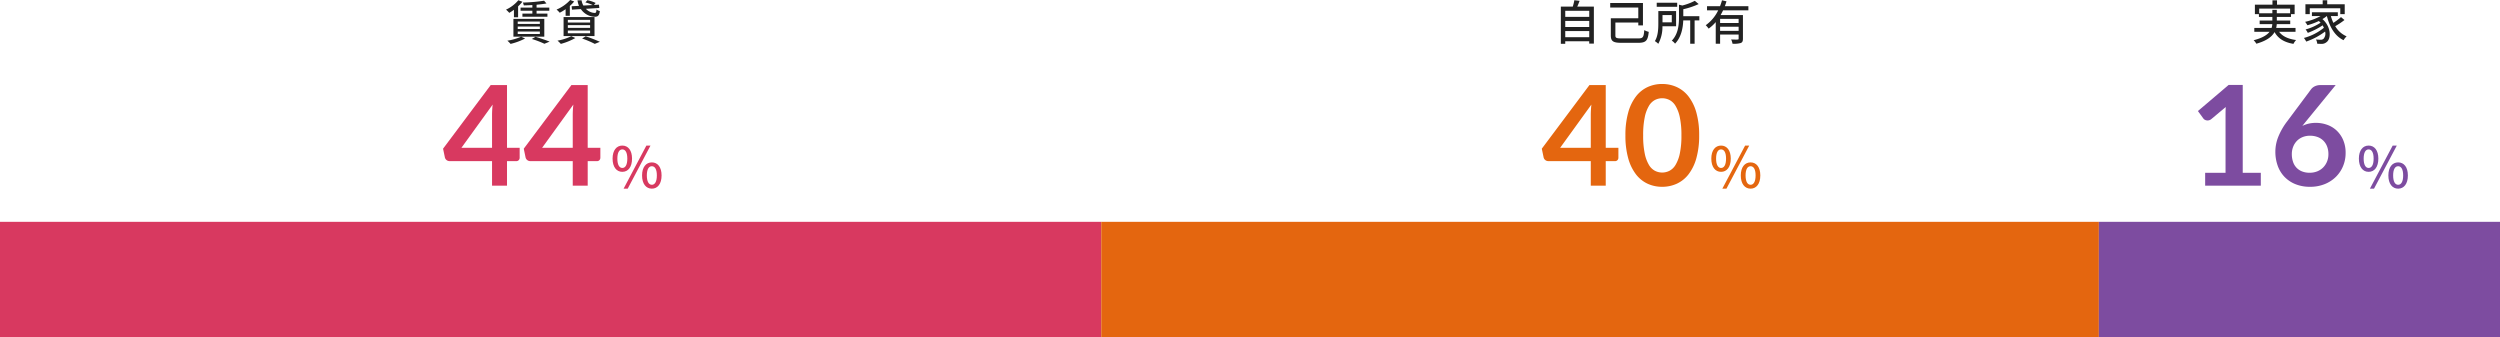
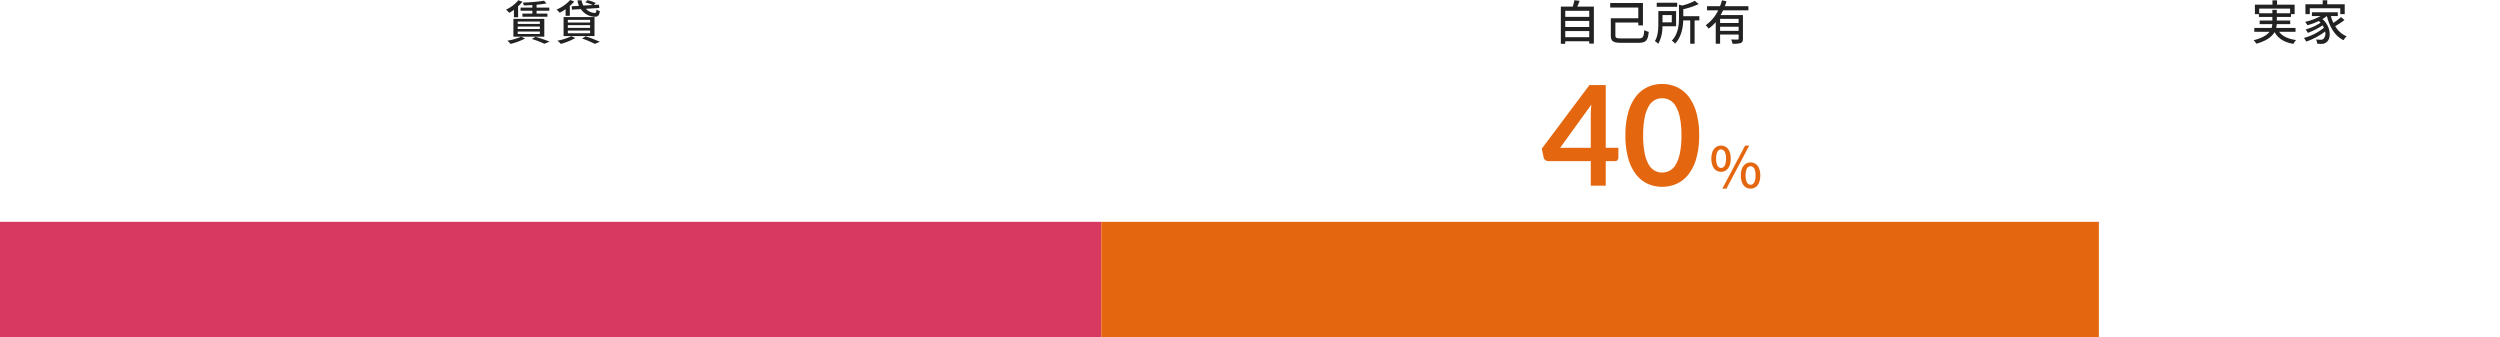
<svg xmlns="http://www.w3.org/2000/svg" width="844.5" height="113.932" viewBox="0 0 844.5 113.932">
  <g id="sec04-graph" transform="translate(-207.5 -4882.068)">
    <path id="パス_195476" data-name="パス 195476" d="M-7.168-10.96h-3.984v1.072h3.984v.96h-3.36v1.072H-2.08V-8.928H-5.744v-.96h4.3V-10.96h-4.3v-.96c1.232-.112,2.4-.256,3.344-.432l-.816-.928a55.1,55.1,0,0,1-7.152.624,4.183,4.183,0,0,1,.3.96c.928-.016,1.92-.064,2.9-.112Zm-4.944,8.1H-4.64v.832h-7.472Zm0-1.7H-4.64v.832h-7.472Zm0-1.68H-4.64v.816h-7.472Zm-1.456,5.1H-3.136V-7.152H-13.568Zm.176-6.544h1.408v-3.7a13.113,13.113,0,0,0,1.456-1.552l-1.376-.5a11.888,11.888,0,0,1-4.16,3.168,9.972,9.972,0,0,1,1.088,1.088,14.111,14.111,0,0,0,1.584-1.04Zm2.448,6.56A19.118,19.118,0,0,1-15.616.224a7.767,7.767,0,0,1,1.088,1.088A21.814,21.814,0,0,0-9.616-.512Zm3.584.768A31.537,31.537,0,0,1-3.1,1.264l1.76-.72C-2.48.08-4.4-.576-6.1-1.088ZM6.1-11.408l.112,1.152,3.008-.192A5.871,5.871,0,0,0,13.84-7.856c1.12,0,1.584-.352,1.792-1.92A3.35,3.35,0,0,1,14.5-10.3c-.064.864-.16,1.152-.608,1.152a4.364,4.364,0,0,1-2.976-1.392l4.528-.288-.112-1.12-1.712.1.592-.672a11.6,11.6,0,0,0-2.784-.928l-.688.752a14.052,14.052,0,0,1,2.48.88l-3.152.176a4.682,4.682,0,0,1-.608-1.776H8.08a6.47,6.47,0,0,0,.512,1.872ZM4.816-3.2h7.52v.928H4.816Zm0-1.824h7.52v.912H4.816Zm0-1.792h7.52v.9H4.816ZM3.376-1.328H13.824V-7.76H3.376Zm.688-6.864H5.488V-11.52a11.824,11.824,0,0,0,1.472-1.5l-1.344-.5a13.133,13.133,0,0,1-4.608,3.232A9.686,9.686,0,0,1,2.08-9.216a17.708,17.708,0,0,0,1.984-1.2Zm1.92,6.9A17.494,17.494,0,0,1,1.328.208a10.454,10.454,0,0,1,1.12,1.1,21.2,21.2,0,0,0,4.9-1.984Zm3.648.784A32.339,32.339,0,0,1,13.92,1.3l1.712-.7a50.542,50.542,0,0,0-4.784-1.856Z" transform="translate(394.5 4895.588)" fill="#222" />
    <path id="パス_195477" data-name="パス 195477" d="M-29.408-.96V-3.024h8.1V-.96Zm8.1-5.488V-4.4h-8.1V-6.448Zm0-3.424v2.048h-8.1V-9.872ZM-25.344-11.3c.272-.576.528-1.264.784-1.936l-1.776-.208a17.393,17.393,0,0,1-.528,2.144H-30.9V1.28h1.488V.416h8.1v.8h1.568V-11.3Zm14.9,10.752c-1.712,0-2.032-.16-2.032-1.008V-5.9h7.744v.96h1.568V-12.5H-14.224v1.52h9.488V-7.36h-9.28v5.824c0,2,.88,2.48,3.6,2.48h5.632c2.7,0,3.28-.784,3.584-3.7a6.36,6.36,0,0,1-1.52-.592C-2.9-.96-3.136-.544-4.784-.544ZM8.4-12.592H1.488v1.36H8.4ZM6.576-8.432v2.448H3.44V-8.432ZM8.032-4.64V-9.776h-6V-5.6c0,1.824-.1,4.272-1.168,5.968a6.424,6.424,0,0,1,1.152.912A12.072,12.072,0,0,0,3.424-4.64Zm7.856-3.408H10.464V-10.4a26.782,26.782,0,0,0,5.2-1.744l-1.312-1.1a19.555,19.555,0,0,1-4.208,1.584l-1.136-.272v4.3c0,2.416-.224,5.552-2.432,7.856a3.517,3.517,0,0,1,1.1,1.008C9.824-.992,10.352-4.16,10.448-6.624H12.8V1.264h1.488V-6.624h1.6Zm13.264,2.3H22.9V-7.136h6.256ZM22.9-3.1V-4.5h6.256V-3.1Zm9.552-6.928v-1.392H24.5c.208-.544.384-1.1.56-1.648l-1.52-.352a17.285,17.285,0,0,1-.672,2H18.48v1.392h3.776a13.265,13.265,0,0,1-4.208,5.024,8.27,8.27,0,0,1,.976,1.152,12.577,12.577,0,0,0,2.4-2.208V1.264H22.9v-3.12h6.256V-.48c0,.24-.08.32-.352.32-.272.016-1.232.016-2.176-.032a5.59,5.59,0,0,1,.464,1.44,8.253,8.253,0,0,0,2.784-.24c.576-.224.736-.672.736-1.472V-8.432H23.072c.288-.512.576-1.056.832-1.6Z" transform="translate(765.652 4895.588)" fill="#222" />
    <path id="パス_195478" data-name="パス 195478" d="M-13.744-9.04v-1.584H-3.3V-9.04h-4.5v-1.136H-9.3V-9.04ZM-1.472-2.784v-1.3H-8a8.516,8.516,0,0,0,.192-1.28h4.544V-6.592H-7.792V-7.808h4.784v-.928h1.232v-3.2H-7.728v-1.472H-9.264v1.472H-15.2v3.2h1.36v.928H-9.3v1.216h-4.288V-5.36h4.272a6.009,6.009,0,0,1-.24,1.28h-5.84v1.3h5.152c-.848,1.088-2.432,2.1-5.376,2.848A5.884,5.884,0,0,1-14.7,1.248c3.52-1.008,5.28-2.4,6.144-3.936C-7.328-.48-5.3.768-2.176,1.3A5.339,5.339,0,0,1-1.28,0C-3.968-.352-5.9-1.264-7.024-2.784ZM3.344-10.72h10.3v1.968h1.5V-12.08H9.232v-1.344H7.7v1.344H1.872v3.328H3.344ZM13.888-7.744a20.794,20.794,0,0,1-2.576,1.952,15.159,15.159,0,0,1-.848-2.3h2.352v-1.28H4.064V-8.1H7.008A19.155,19.155,0,0,1,1.76-6.144a7.338,7.338,0,0,1,.784,1.152A23.885,23.885,0,0,0,6.4-6.416a4.968,4.968,0,0,1,.592.56A17.283,17.283,0,0,1,1.92-3.568a5.278,5.278,0,0,1,.752,1.152A24.16,24.16,0,0,0,7.68-4.96q.24.408.432.816A17.979,17.979,0,0,1,1.36-.7,7.258,7.258,0,0,1,2.144.528,23.216,23.216,0,0,0,8.512-2.864,2.618,2.618,0,0,1,7.984-.416,1.375,1.375,0,0,1,6.928-.1,13.686,13.686,0,0,1,5.44-.176a3.591,3.591,0,0,1,.416,1.424c.5.032.976.048,1.376.048A2.511,2.511,0,0,0,9.024.7c1.552-1.12,1.616-5.136-1.408-7.776A10,10,0,0,0,9.088-8.1H9.12c.96,3.744,2.688,6.736,5.632,8.16a5.448,5.448,0,0,1,1.04-1.3,8.193,8.193,0,0,1-3.856-3.44,24.6,24.6,0,0,0,3.12-2.08Z" transform="translate(984.402 4895.588)" fill="#222" />
    <g id="グループ_423598" data-name="グループ 423598" transform="translate(35.5 2746.794)">
-       <path id="パス_195467" data-name="パス 195467" d="M-37.788-12.808V-23.923a31.708,31.708,0,0,1,.211-3.478L-48.128-12.808Zm9.33,0v3.361a1.174,1.174,0,0,1-.306.811,1.107,1.107,0,0,1-.87.341h-3.1V0h-5.052V-8.3H-52.123a1.588,1.588,0,0,1-1.034-.364,1.572,1.572,0,0,1-.564-.9l-.611-2.937,16.1-21.5h5.5v21.2Zm17.93,0V-23.923a31.708,31.708,0,0,1,.212-3.478L-20.868-12.808Zm9.33,0v3.361a1.174,1.174,0,0,1-.306.811,1.107,1.107,0,0,1-.87.341h-3.1V0h-5.052V-8.3H-24.863A1.588,1.588,0,0,1-25.9-8.66a1.572,1.572,0,0,1-.564-.9l-.611-2.937,16.1-21.5h5.5v21.2Z" transform="translate(376 2198)" fill="#d83960" />
-       <path id="パス_195468" data-name="パス 195468" d="M4.522-5.624c1.976,0,3.287-1.634,3.287-4.465,0-2.793-1.311-4.408-3.287-4.408-1.957,0-3.287,1.615-3.287,4.408C1.235-7.258,2.565-5.624,4.522-5.624Zm0-1.311c-.969,0-1.672-.988-1.672-3.154,0-2.147.7-3.116,1.672-3.116,1.007,0,1.691.969,1.691,3.116C6.213-7.923,5.529-6.935,4.522-6.935ZM14.5.057c1.957,0,3.287-1.634,3.287-4.465,0-2.812-1.33-4.408-3.287-4.408s-3.306,1.6-3.306,4.408C11.191-1.577,12.54.057,14.5.057Zm0-1.311c-.988,0-1.691-.988-1.691-3.154s.7-3.116,1.691-3.116,1.691.95,1.691,3.116S15.485-1.254,14.5-1.254ZM4.959.057H6.346l7.7-14.554H12.654Z" transform="translate(377.694 2198.946)" fill="#d83960" />
-     </g>
+       </g>
    <g id="グループ_423599" data-name="グループ 423599" transform="translate(406.652 2746.794)">
      <path id="パス_195469" data-name="パス 195469" d="M-37.788-12.808V-23.923a31.708,31.708,0,0,1,.211-3.478L-48.128-12.808Zm9.33,0v3.361a1.174,1.174,0,0,1-.306.811,1.107,1.107,0,0,1-.87.341h-3.1V0h-5.052V-8.3H-52.123a1.588,1.588,0,0,1-1.034-.364,1.572,1.572,0,0,1-.564-.9l-.611-2.937,16.1-21.5h5.5v21.2Zm27.283-4.183a27.844,27.844,0,0,1-.952,7.72A15.814,15.814,0,0,1-4.759-3.854,10.643,10.643,0,0,1-8.73-.67,11.771,11.771,0,0,1-13.677.376,11.613,11.613,0,0,1-18.6-.67a10.6,10.6,0,0,1-3.936-3.184,15.794,15.794,0,0,1-2.608-5.417,28.172,28.172,0,0,1-.94-7.72,28.143,28.143,0,0,1,.94-7.731,15.8,15.8,0,0,1,2.608-5.405A10.6,10.6,0,0,1-18.6-33.311a11.613,11.613,0,0,1,4.923-1.046A11.771,11.771,0,0,1-8.73-33.311a10.643,10.643,0,0,1,3.972,3.184,15.822,15.822,0,0,1,2.632,5.405A27.815,27.815,0,0,1-1.175-16.991Zm-5.993,0a28.73,28.73,0,0,0-.541-6.11,12.292,12.292,0,0,0-1.445-3.854,5.273,5.273,0,0,0-2.08-2.009,5.489,5.489,0,0,0-2.444-.576,5.368,5.368,0,0,0-2.409.576,5.226,5.226,0,0,0-2.056,2.009A12.317,12.317,0,0,0-19.564-23.1a29.349,29.349,0,0,0-.529,6.11,29.349,29.349,0,0,0,.529,6.11,12.317,12.317,0,0,0,1.422,3.854,5.226,5.226,0,0,0,2.056,2.009,5.368,5.368,0,0,0,2.409.576,5.489,5.489,0,0,0,2.444-.576,5.273,5.273,0,0,0,2.08-2.009,12.292,12.292,0,0,0,1.445-3.854A28.731,28.731,0,0,0-7.167-16.991Z" transform="translate(376 2198)" fill="#E4660F" />
      <path id="パス_195470" data-name="パス 195470" d="M4.522-5.624c1.976,0,3.287-1.634,3.287-4.465,0-2.793-1.311-4.408-3.287-4.408-1.957,0-3.287,1.615-3.287,4.408C1.235-7.258,2.565-5.624,4.522-5.624Zm0-1.311c-.969,0-1.672-.988-1.672-3.154,0-2.147.7-3.116,1.672-3.116,1.007,0,1.691.969,1.691,3.116C6.213-7.923,5.529-6.935,4.522-6.935ZM14.5.057c1.957,0,3.287-1.634,3.287-4.465,0-2.812-1.33-4.408-3.287-4.408s-3.306,1.6-3.306,4.408C11.191-1.577,12.54.057,14.5.057Zm0-1.311c-.988,0-1.691-.988-1.691-3.154s.7-3.116,1.691-3.116,1.691.95,1.691,3.116S15.485-1.254,14.5-1.254ZM4.959.057H6.346l7.7-14.554H12.654Z" transform="translate(377.694 2198.946)" fill="#E4660F" />
    </g>
    <g id="グループ_423600" data-name="グループ 423600" transform="translate(625.402 2746.794)">
-       <path id="パス_195471" data-name="パス 195471" d="M-30.2-4.347V0H-49V-4.347h6.886v-19.81q0-1.175.07-2.421l-4.888,4.089a2.02,2.02,0,0,1-.834.411,2,2,0,0,1-.775.012,1.882,1.882,0,0,1-.646-.247,1.366,1.366,0,0,1-.423-.388l-1.833-2.515,10.364-8.812h4.771V-4.347Zm15.2-17.3-1.175,1.457a9.785,9.785,0,0,1,2.127-.764,10.627,10.627,0,0,1,2.456-.27,11.314,11.314,0,0,1,3.748.635,9.07,9.07,0,0,1,3.208,1.915A9.545,9.545,0,0,1-2.4-15.487a10.853,10.853,0,0,1,.846,4.441,11.428,11.428,0,0,1-.87,4.453A10.992,10.992,0,0,1-4.864-2.961,11.39,11.39,0,0,1-8.66-.517a13.019,13.019,0,0,1-4.9.893,13.006,13.006,0,0,1-4.888-.87,10.635,10.635,0,0,1-3.689-2.432,10.5,10.5,0,0,1-2.338-3.76,14,14,0,0,1-.811-4.876,13.624,13.624,0,0,1,.975-4.923,22.21,22.21,0,0,1,3.02-5.252l8.108-10.88a3.359,3.359,0,0,1,1.234-.964,4.175,4.175,0,0,1,1.868-.4h5.17Zm1.316,17.273a6.745,6.745,0,0,0,2.55-.47,5.841,5.841,0,0,0,2-1.316,6.117,6.117,0,0,0,1.3-1.986,6.44,6.44,0,0,0,.47-2.479,7.266,7.266,0,0,0-.446-2.62,5.493,5.493,0,0,0-1.269-1.974,5.446,5.446,0,0,0-1.974-1.234,7.311,7.311,0,0,0-2.538-.423,6.479,6.479,0,0,0-2.514.47,5.629,5.629,0,0,0-1.927,1.3,5.963,5.963,0,0,0-1.246,1.974,6.673,6.673,0,0,0-.446,2.456A8.1,8.1,0,0,0-19.329-8.1,5.369,5.369,0,0,0-18.177-6.11a5.22,5.22,0,0,0,1.892,1.281A6.892,6.892,0,0,0-13.677-4.371Z" transform="translate(376 2198)" fill="#7d4ca0" />
-       <path id="パス_195472" data-name="パス 195472" d="M4.522-5.624c1.976,0,3.287-1.634,3.287-4.465,0-2.793-1.311-4.408-3.287-4.408-1.957,0-3.287,1.615-3.287,4.408C1.235-7.258,2.565-5.624,4.522-5.624Zm0-1.311c-.969,0-1.672-.988-1.672-3.154,0-2.147.7-3.116,1.672-3.116,1.007,0,1.691.969,1.691,3.116C6.213-7.923,5.529-6.935,4.522-6.935ZM14.5.057c1.957,0,3.287-1.634,3.287-4.465,0-2.812-1.33-4.408-3.287-4.408s-3.306,1.6-3.306,4.408C11.191-1.577,12.54.057,14.5.057Zm0-1.311c-.988,0-1.691-.988-1.691-3.154s.7-3.116,1.691-3.116,1.691.95,1.691,3.116S15.485-1.254,14.5-1.254ZM4.959.057H6.346l7.7-14.554H12.654Z" transform="translate(377.694 2198.946)" fill="#7d4ca0" />
-     </g>
+       </g>
    <path id="パス_195475" data-name="パス 195475" d="M0,0H372V39H0Z" transform="translate(207.5 4957)" fill="#d83960" />
    <path id="パス_195473" data-name="パス 195473" d="M0,0H337V39H0Z" transform="translate(579.5 4957)" fill="#E4660F" />
-     <path id="パス_195474" data-name="パス 195474" d="M0,0H135.5V39H0Z" transform="translate(916.5 4957)" fill="#7d4ca0" />
  </g>
</svg>